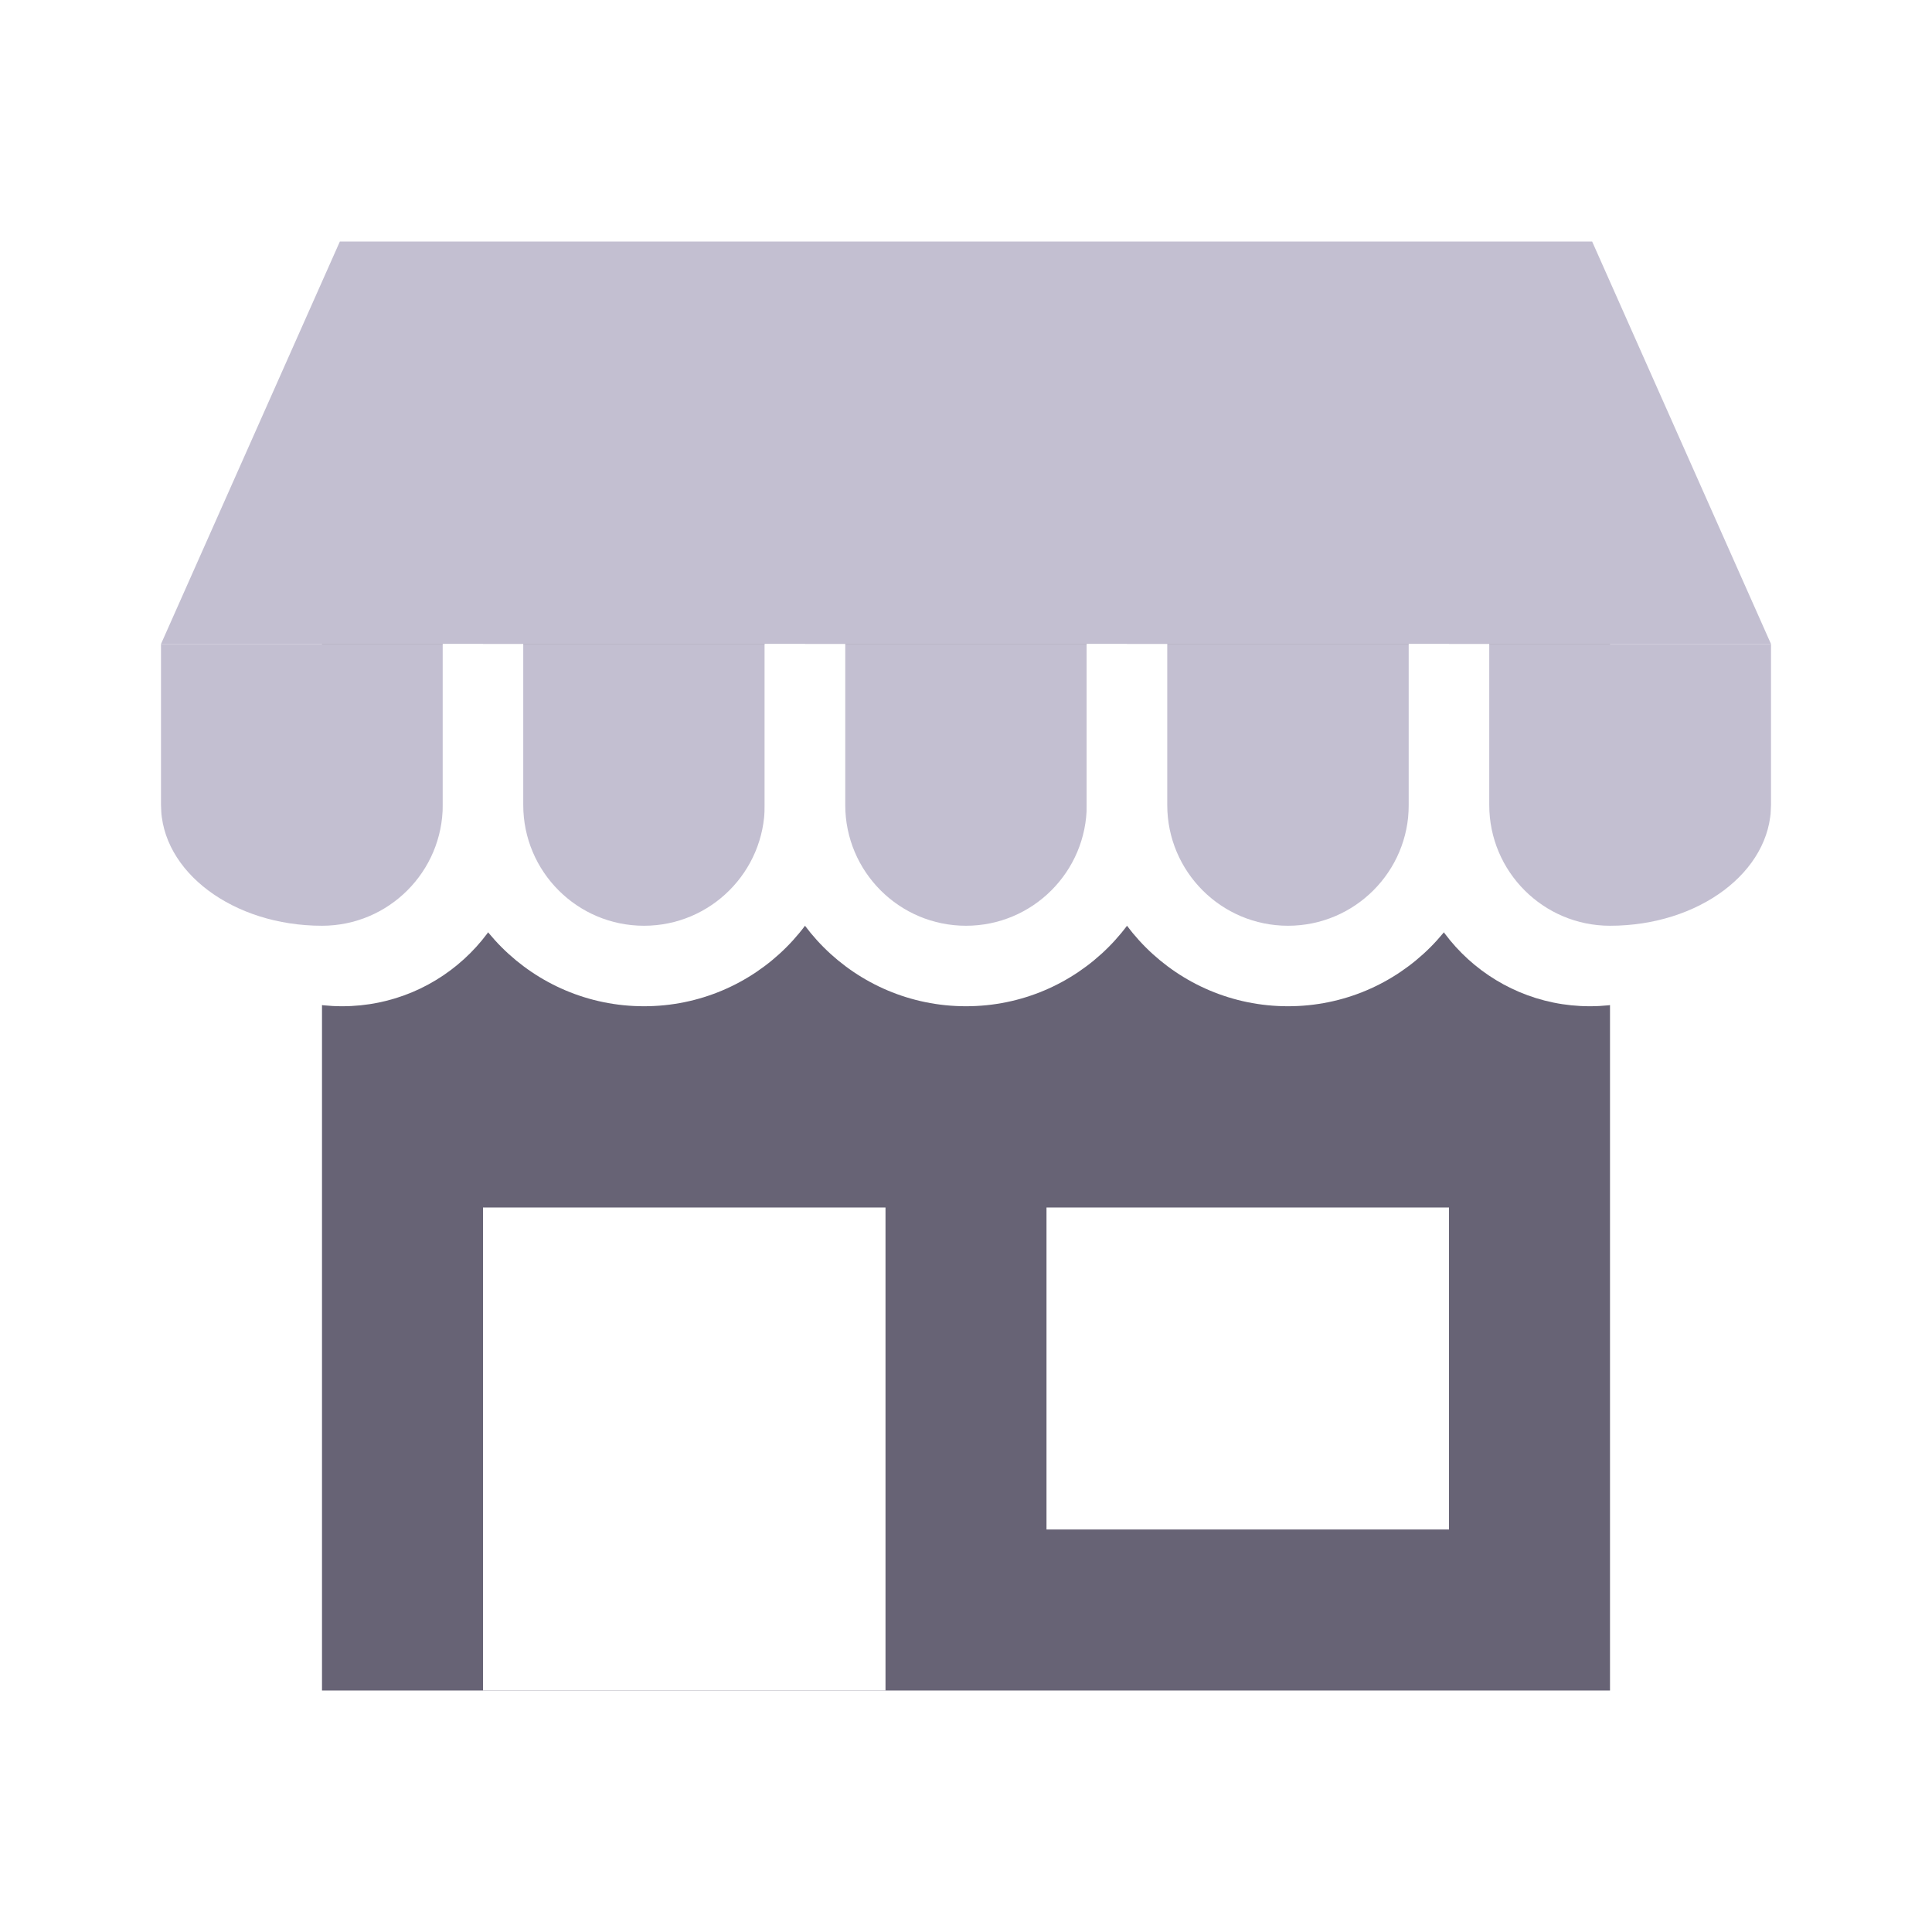
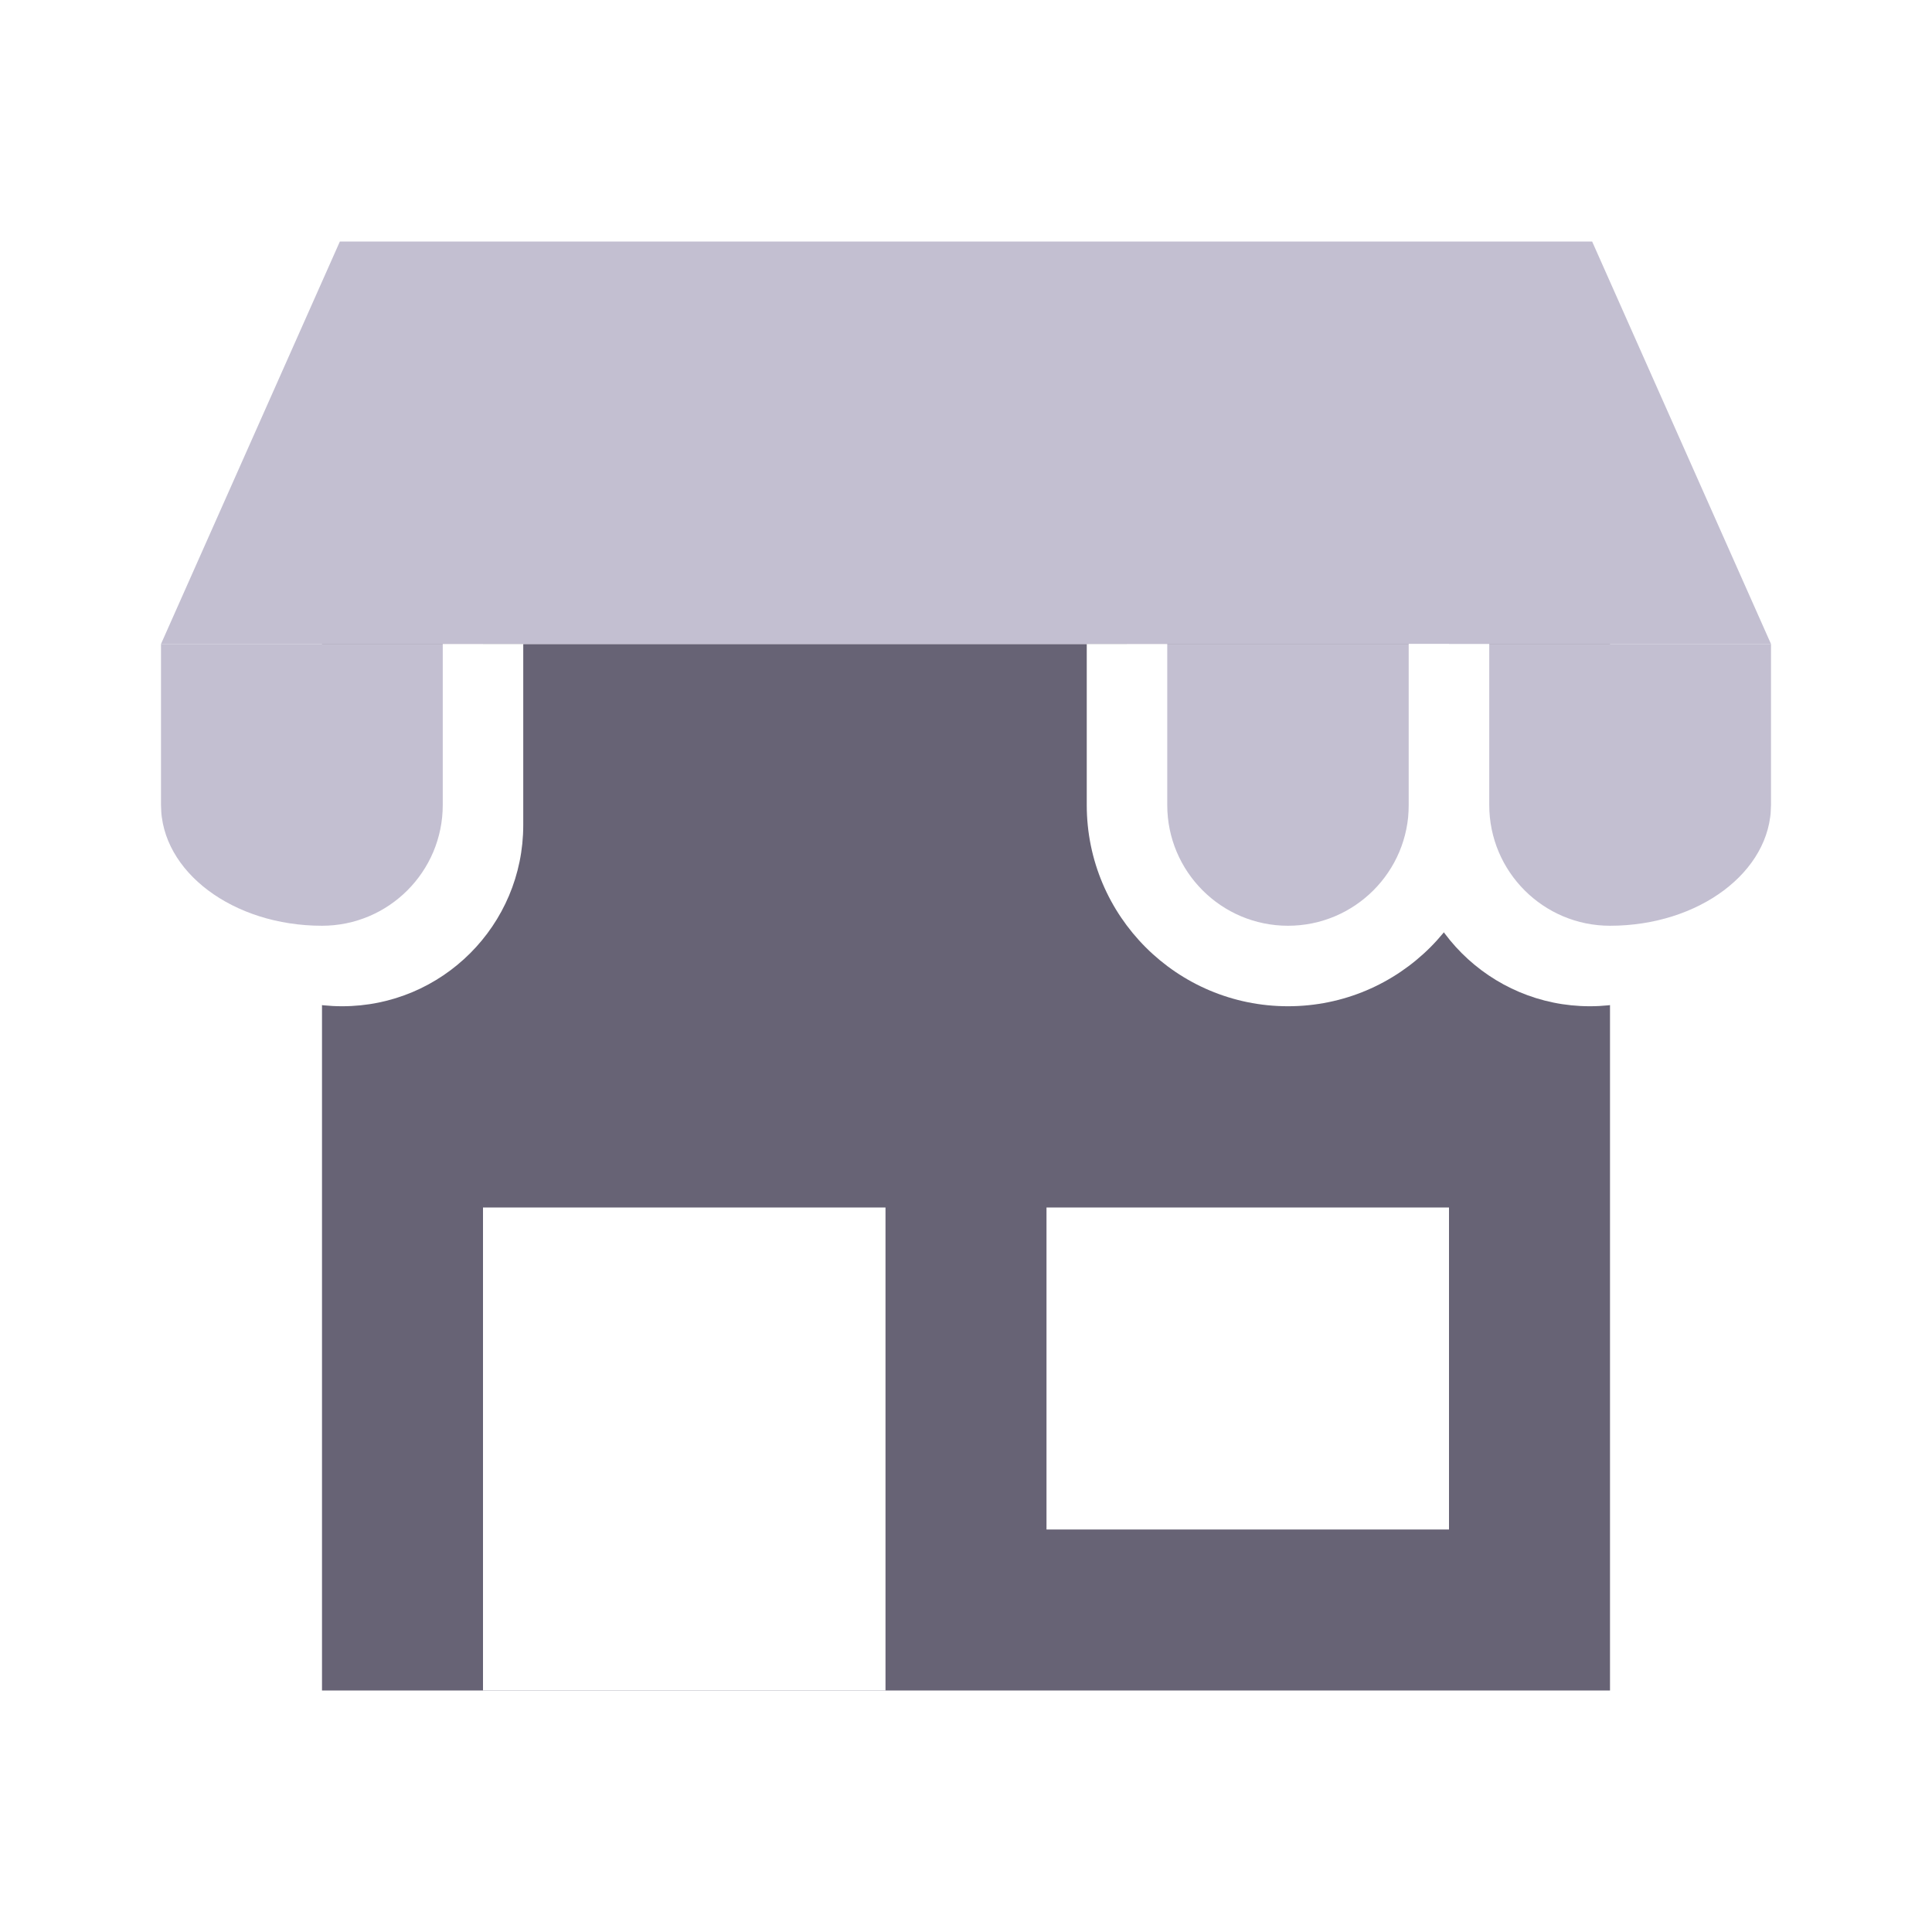
<svg xmlns="http://www.w3.org/2000/svg" width="24" height="24" viewBox="0 0 24 24" fill="none">
  <rect width="24" height="24" fill="white" />
  <rect x="4" y="8" width="16" height="13" fill="#676375" />
  <path d="M4.222 3H19.778L22 8H2L4.222 3Z" fill="#C3BFD1" />
  <path d="M2 8H6V10C6 11.105 5.105 12 4 12C2.895 12 2 11.105 2 10V8Z" fill="#C3BFD1" />
  <path d="M2 8H6H2ZM6.5 10.25C6.5 11.493 5.493 12.5 4.25 12.5C3.007 12.5 2 11.493 2 10.25V10C2 10.828 2.895 11.5 4 11.5C4.828 11.5 5.5 10.828 5.5 10L6.5 10.25ZM2 12V8V12ZM6.5 8V10.25C6.5 11.493 5.493 12.5 4.25 12.5L4 11.5C4.828 11.5 5.5 10.828 5.5 10V8H6.5Z" fill="white" />
-   <path d="M6 8H10V10C10 11.105 9.105 12 8 12C6.895 12 6 11.105 6 10V8Z" fill="#C3BFD1" />
-   <path d="M6 8H10H6ZM10.5 10C10.5 11.381 9.381 12.5 8 12.5C6.619 12.5 5.5 11.381 5.5 10H6.5C6.5 10.828 7.172 11.5 8 11.5C8.828 11.5 9.5 10.828 9.5 10H10.5ZM8 12.5C6.619 12.5 5.5 11.381 5.5 10V8H6.5V10C6.5 10.828 7.172 11.5 8 11.5V12.5ZM10.5 8V10C10.5 11.381 9.381 12.5 8 12.5V11.5C8.828 11.5 9.5 10.828 9.5 10V8H10.5Z" fill="white" />
-   <path d="M10 8H14V10C14 11.105 13.105 12 12 12C10.895 12 10 11.105 10 10V8Z" fill="#C3BFD1" />
-   <path d="M10 8H14H10ZM14.5 10C14.5 11.381 13.381 12.5 12 12.5C10.619 12.5 9.5 11.381 9.5 10H10.5C10.5 10.828 11.172 11.5 12 11.5C12.828 11.5 13.5 10.828 13.5 10H14.5ZM12 12.5C10.619 12.5 9.5 11.381 9.5 10V8H10.5V10C10.5 10.828 11.172 11.5 12 11.5V12.5ZM14.5 8V10C14.5 11.381 13.381 12.5 12 12.5V11.5C12.828 11.5 13.5 10.828 13.5 10V8H14.5Z" fill="white" />
  <path d="M14 8H18V10C18 11.105 17.105 12 16 12C14.895 12 14 11.105 14 10V8Z" fill="#C3BFD1" />
  <path d="M14 8H18H14ZM18.5 10C18.5 11.381 17.381 12.5 16 12.5C14.619 12.5 13.5 11.381 13.5 10H14.5C14.5 10.828 15.172 11.5 16 11.5C16.828 11.5 17.5 10.828 17.5 10H18.5ZM16 12.5C14.619 12.5 13.5 11.381 13.5 10V8H14.5V10C14.5 10.828 15.172 11.5 16 11.5V12.5ZM18.5 8V10C18.5 11.381 17.381 12.5 16 12.5V11.5C16.828 11.5 17.5 10.828 17.5 10V8H18.5Z" fill="white" />
  <path d="M18 8H22V10C22 11.105 21.105 12 20 12C18.895 12 18 11.105 18 10V8Z" fill="#C3BFD1" />
  <path d="M18 8H22H18ZM22 10.25C22 11.493 20.993 12.5 19.75 12.5C18.507 12.5 17.5 11.493 17.5 10.25L18.5 10C18.5 10.828 19.172 11.5 20 11.5C21.105 11.5 22 10.828 22 10V10.25ZM19.75 12.5C18.507 12.5 17.5 11.493 17.5 10.25V8H18.5V10C18.5 10.828 19.172 11.5 20 11.5L19.75 12.5ZM22 8V12V8Z" fill="white" />
  <rect x="6" y="15" width="5" height="6" fill="white" />
  <rect x="13" y="15" width="5" height="4" fill="white" />
</svg>